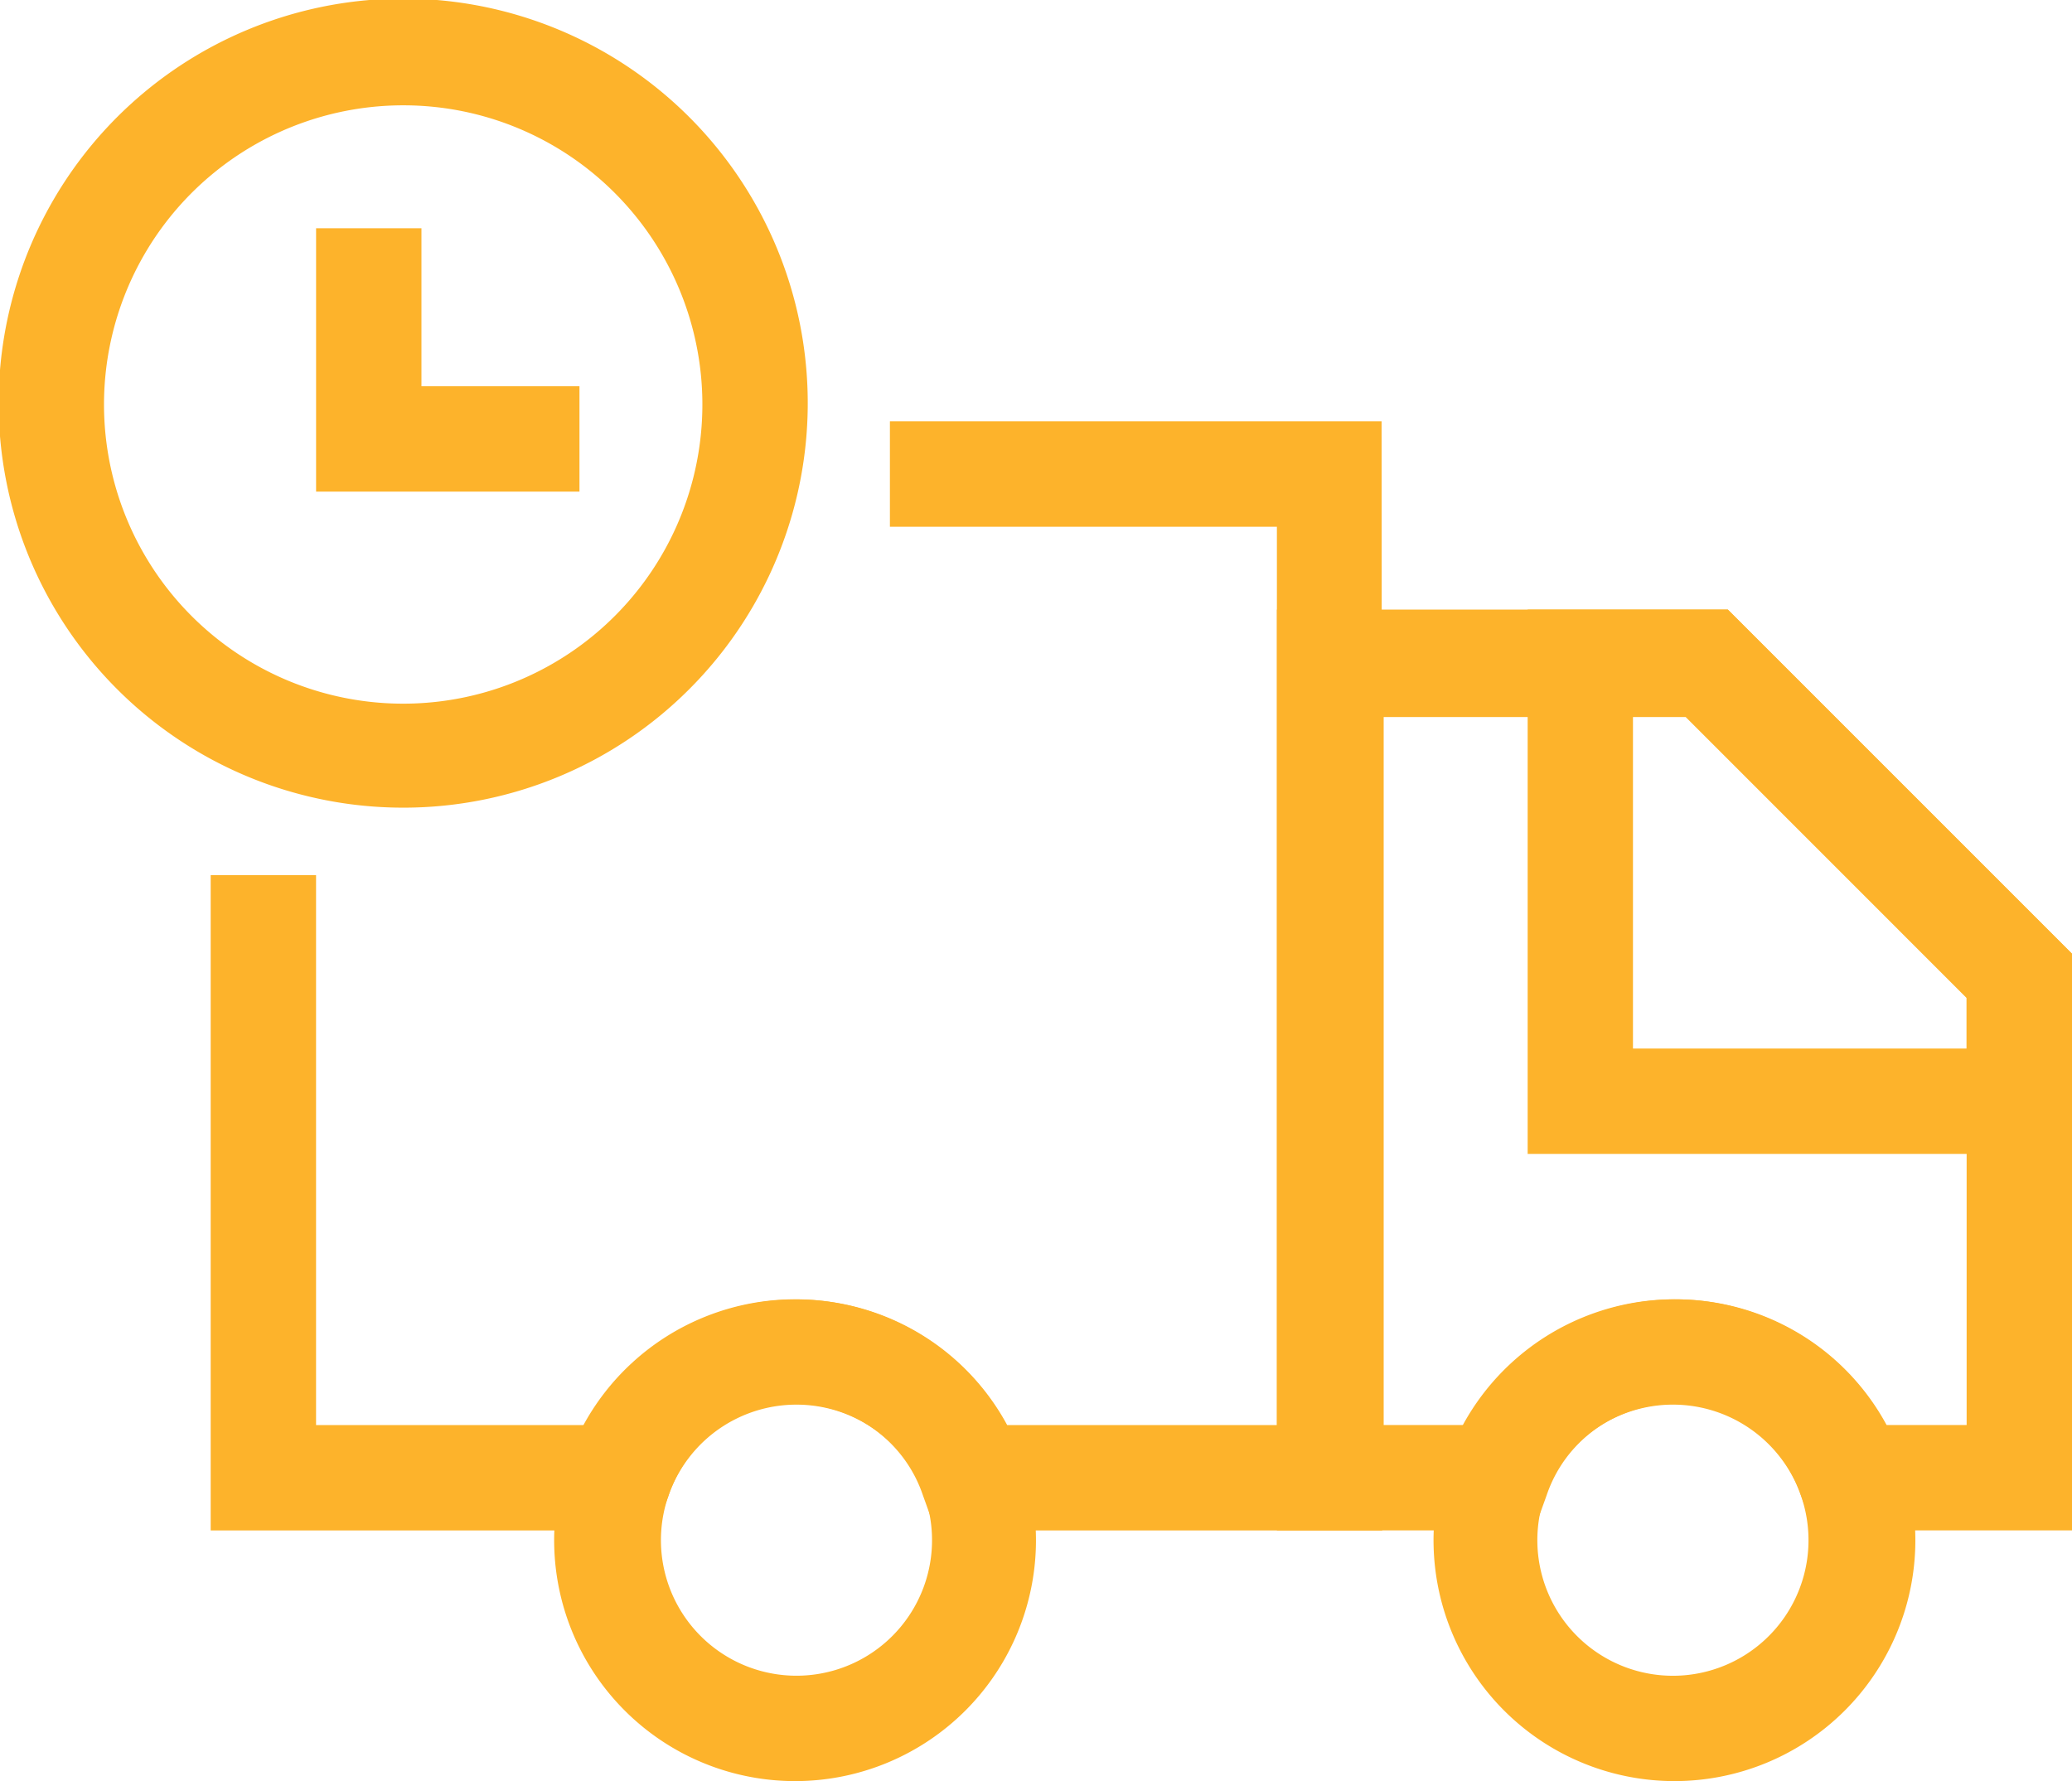
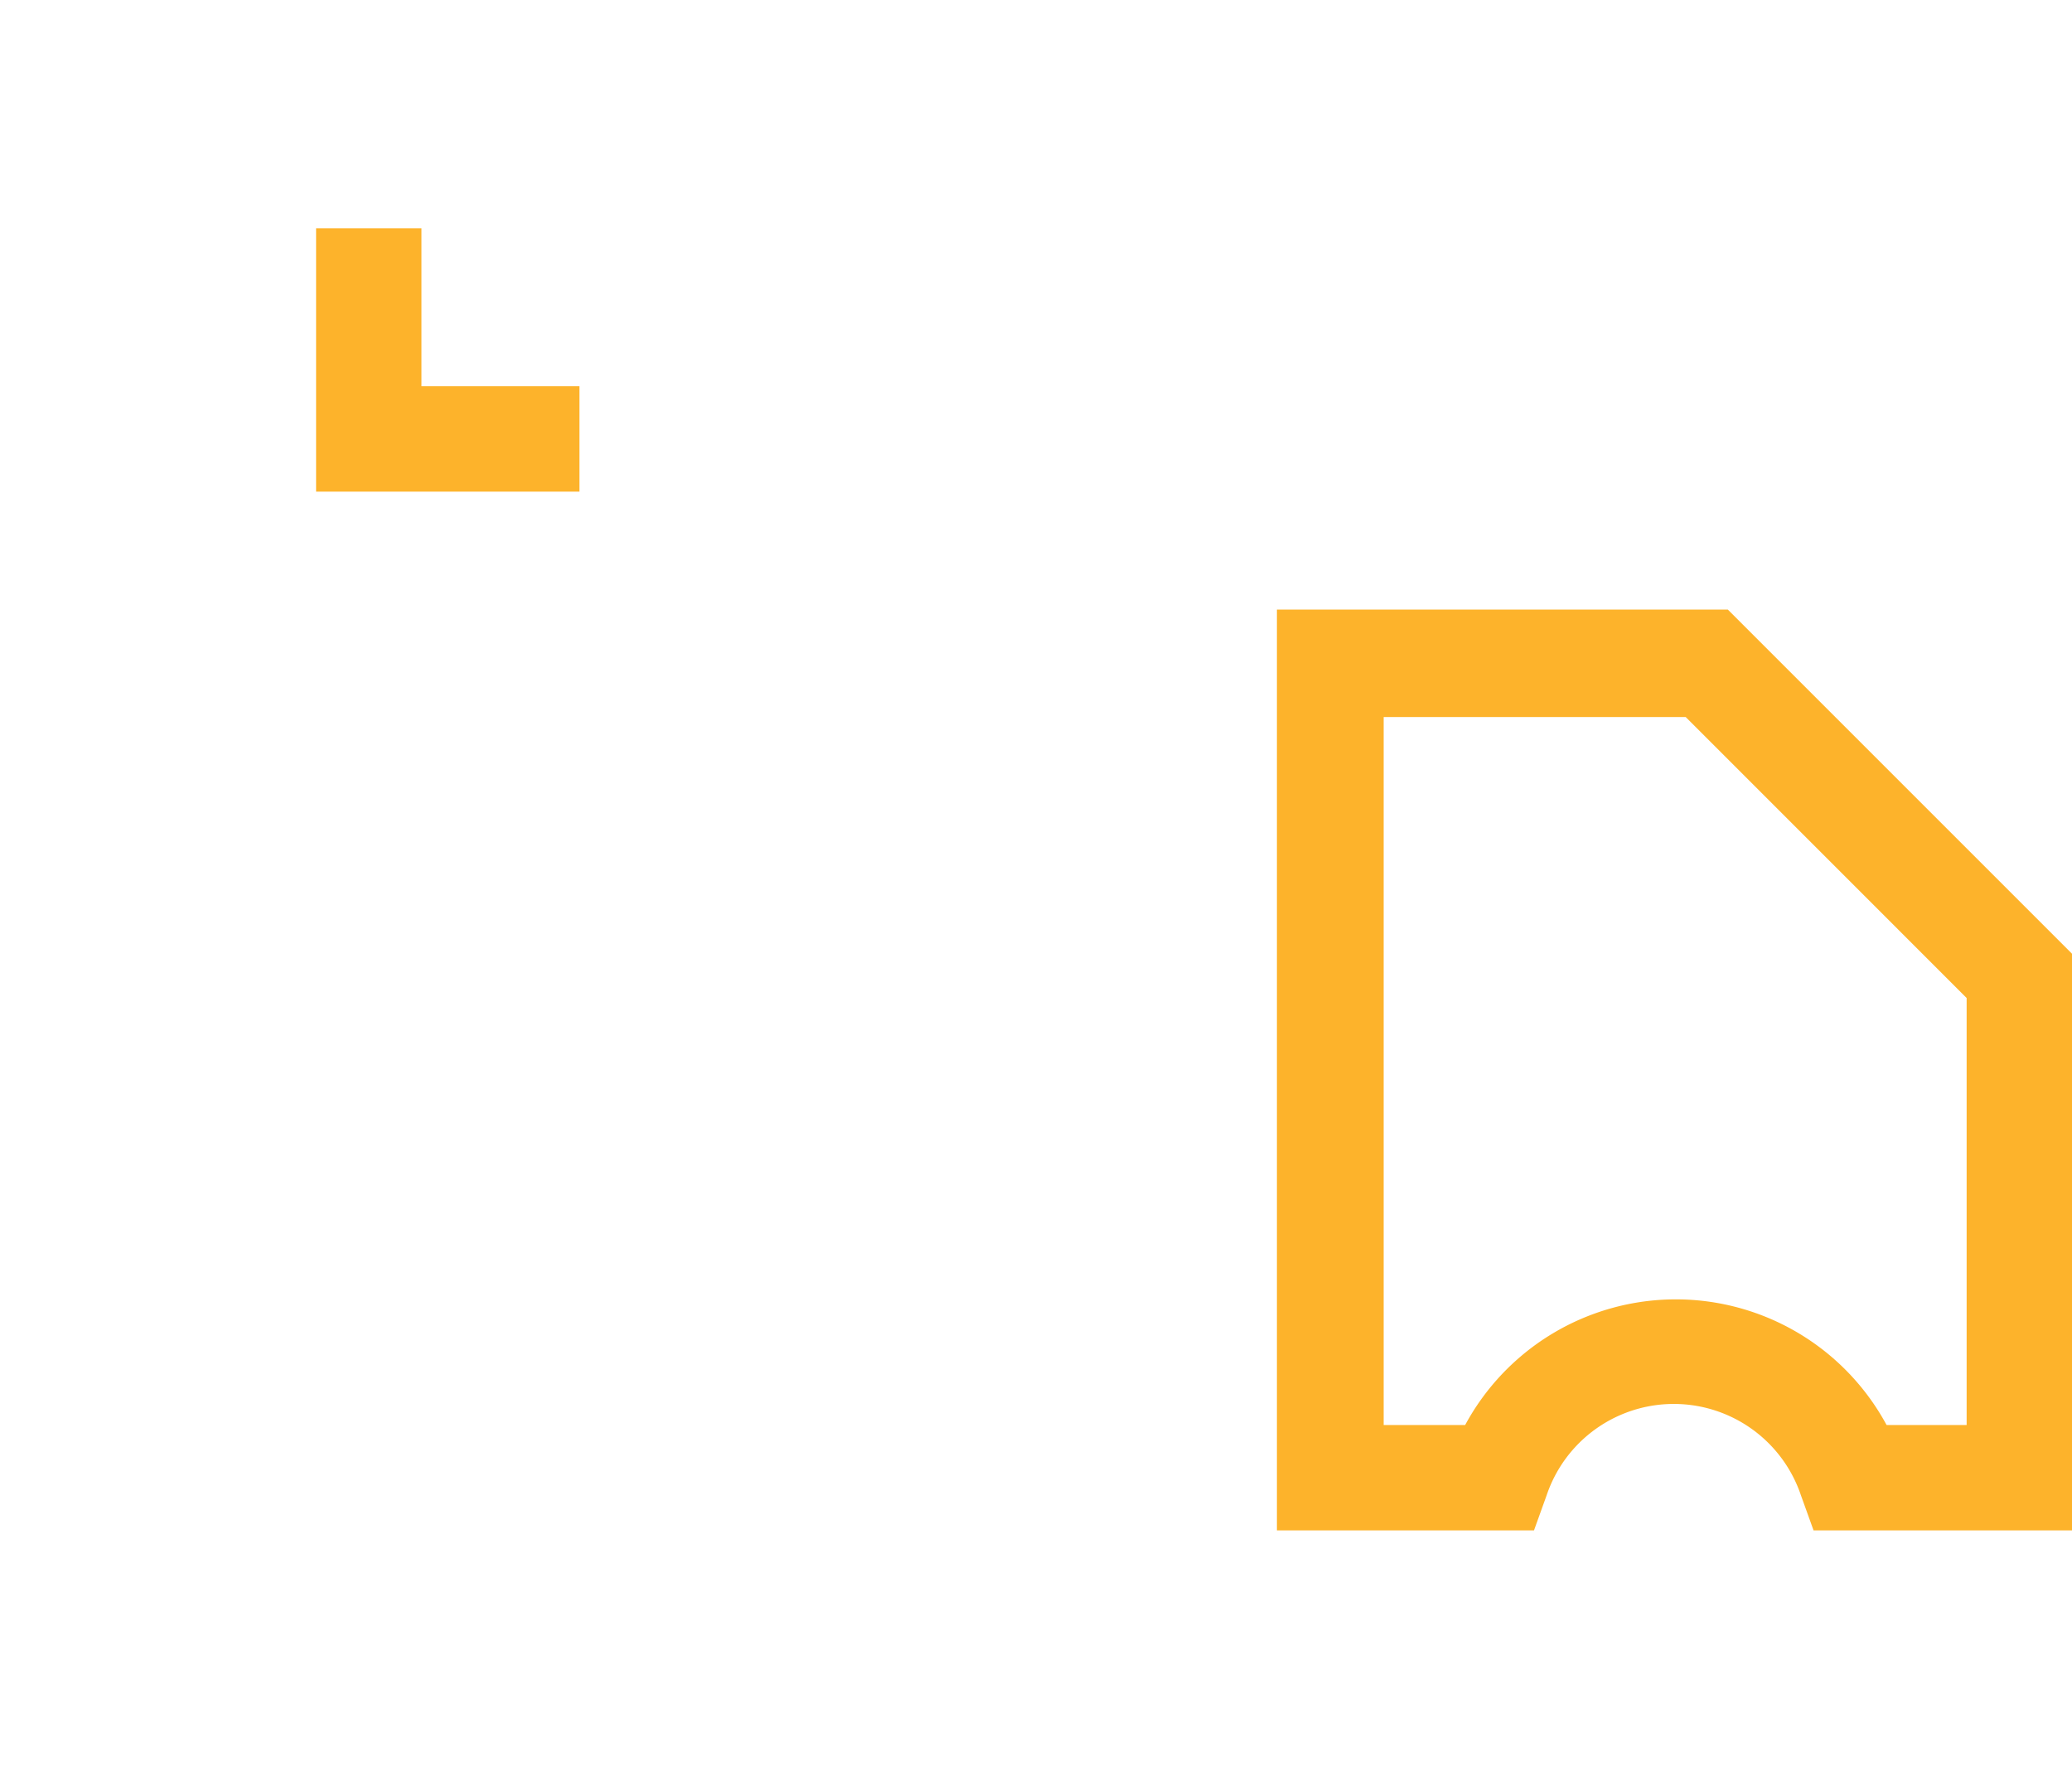
<svg xmlns="http://www.w3.org/2000/svg" width="77.149" height="66.322" viewBox="0 0 77.149 66.322">
  <g id="Group_19" data-name="Group 19" transform="translate(-882.559 -3211.294)">
    <g id="noun-delivery-1888221" transform="translate(790.684 3153.193)">
-       <path id="Path_47" data-name="Path 47" d="M458.017,399.794a8.97,8.97,0,1,1,6.343-2.627A8.97,8.97,0,0,1,458.017,399.794Zm0-14.018h0a5.048,5.048,0,1,0,3.535,1.5,5.046,5.046,0,0,0-3.535-1.5Z" transform="translate(-303.796 -275.372)" fill="#fdb32b" />
      <path id="Path_48" data-name="Path 48" d="M439.623,244.286H430l-.471-1.308h0a4.995,4.995,0,0,0-9.467,0l-.471,1.308h-9.572V210h16.79l12.815,12.815Zm-6.957-3.923H435.7v-15.9L425.239,214H413.994v26.362h3.034a8.918,8.918,0,0,1,15.691,0Z" transform="translate(-270.599 -129.2)" fill="#fdb32b" />
-       <path id="Path_49" data-name="Path 49" d="M238.967,399.793a8.97,8.97,0,1,1,6.309-2.646,8.97,8.97,0,0,1-6.309,2.646Zm0-14.018h0a5.047,5.047,0,1,0,3.569,1.478,5.049,5.049,0,0,0-3.569-1.478Z" transform="translate(-117.436 -275.371)" fill="#fdb32b" />
-       <path id="Path_50" data-name="Path 50" d="M492.767,230.267H472.5V210h7.453l12.815,12.815Zm-16.346-3.923h12.422v-1.909l-10.461-10.461h-1.961Z" transform="translate(-323.744 -129.2)" fill="#fdb32b" />
-       <path id="Path_51" data-name="Path 51" d="M187.993,204.4H171.36l-.47-1.308h0a4.995,4.995,0,0,0-9.467,0l-.471,1.308H144.371V180h3.923v20.477h10.042a8.918,8.918,0,0,1,15.691,0H184.07V167.027H169.661V163.1h18.307Z" transform="translate(-44.651 -89.312)" fill="#fdb32b" />
-       <path id="Path_52" data-name="Path 52" d="M106.913,88.175a15.063,15.063,0,1,1,10.626-4.412A15.037,15.037,0,0,1,106.913,88.175Zm0-26.152a11.14,11.14,0,1,0,7.852,3.263A11.115,11.115,0,0,0,106.913,62.023Z" fill="#fdb32b" />
      <path id="Path_53" data-name="Path 53" d="M180.432,124.782h-9.807v-9.807h3.923v5.884h5.884Z" transform="translate(-66.981 -48.376)" fill="#fdb32b" />
    </g>
  </g>
</svg>